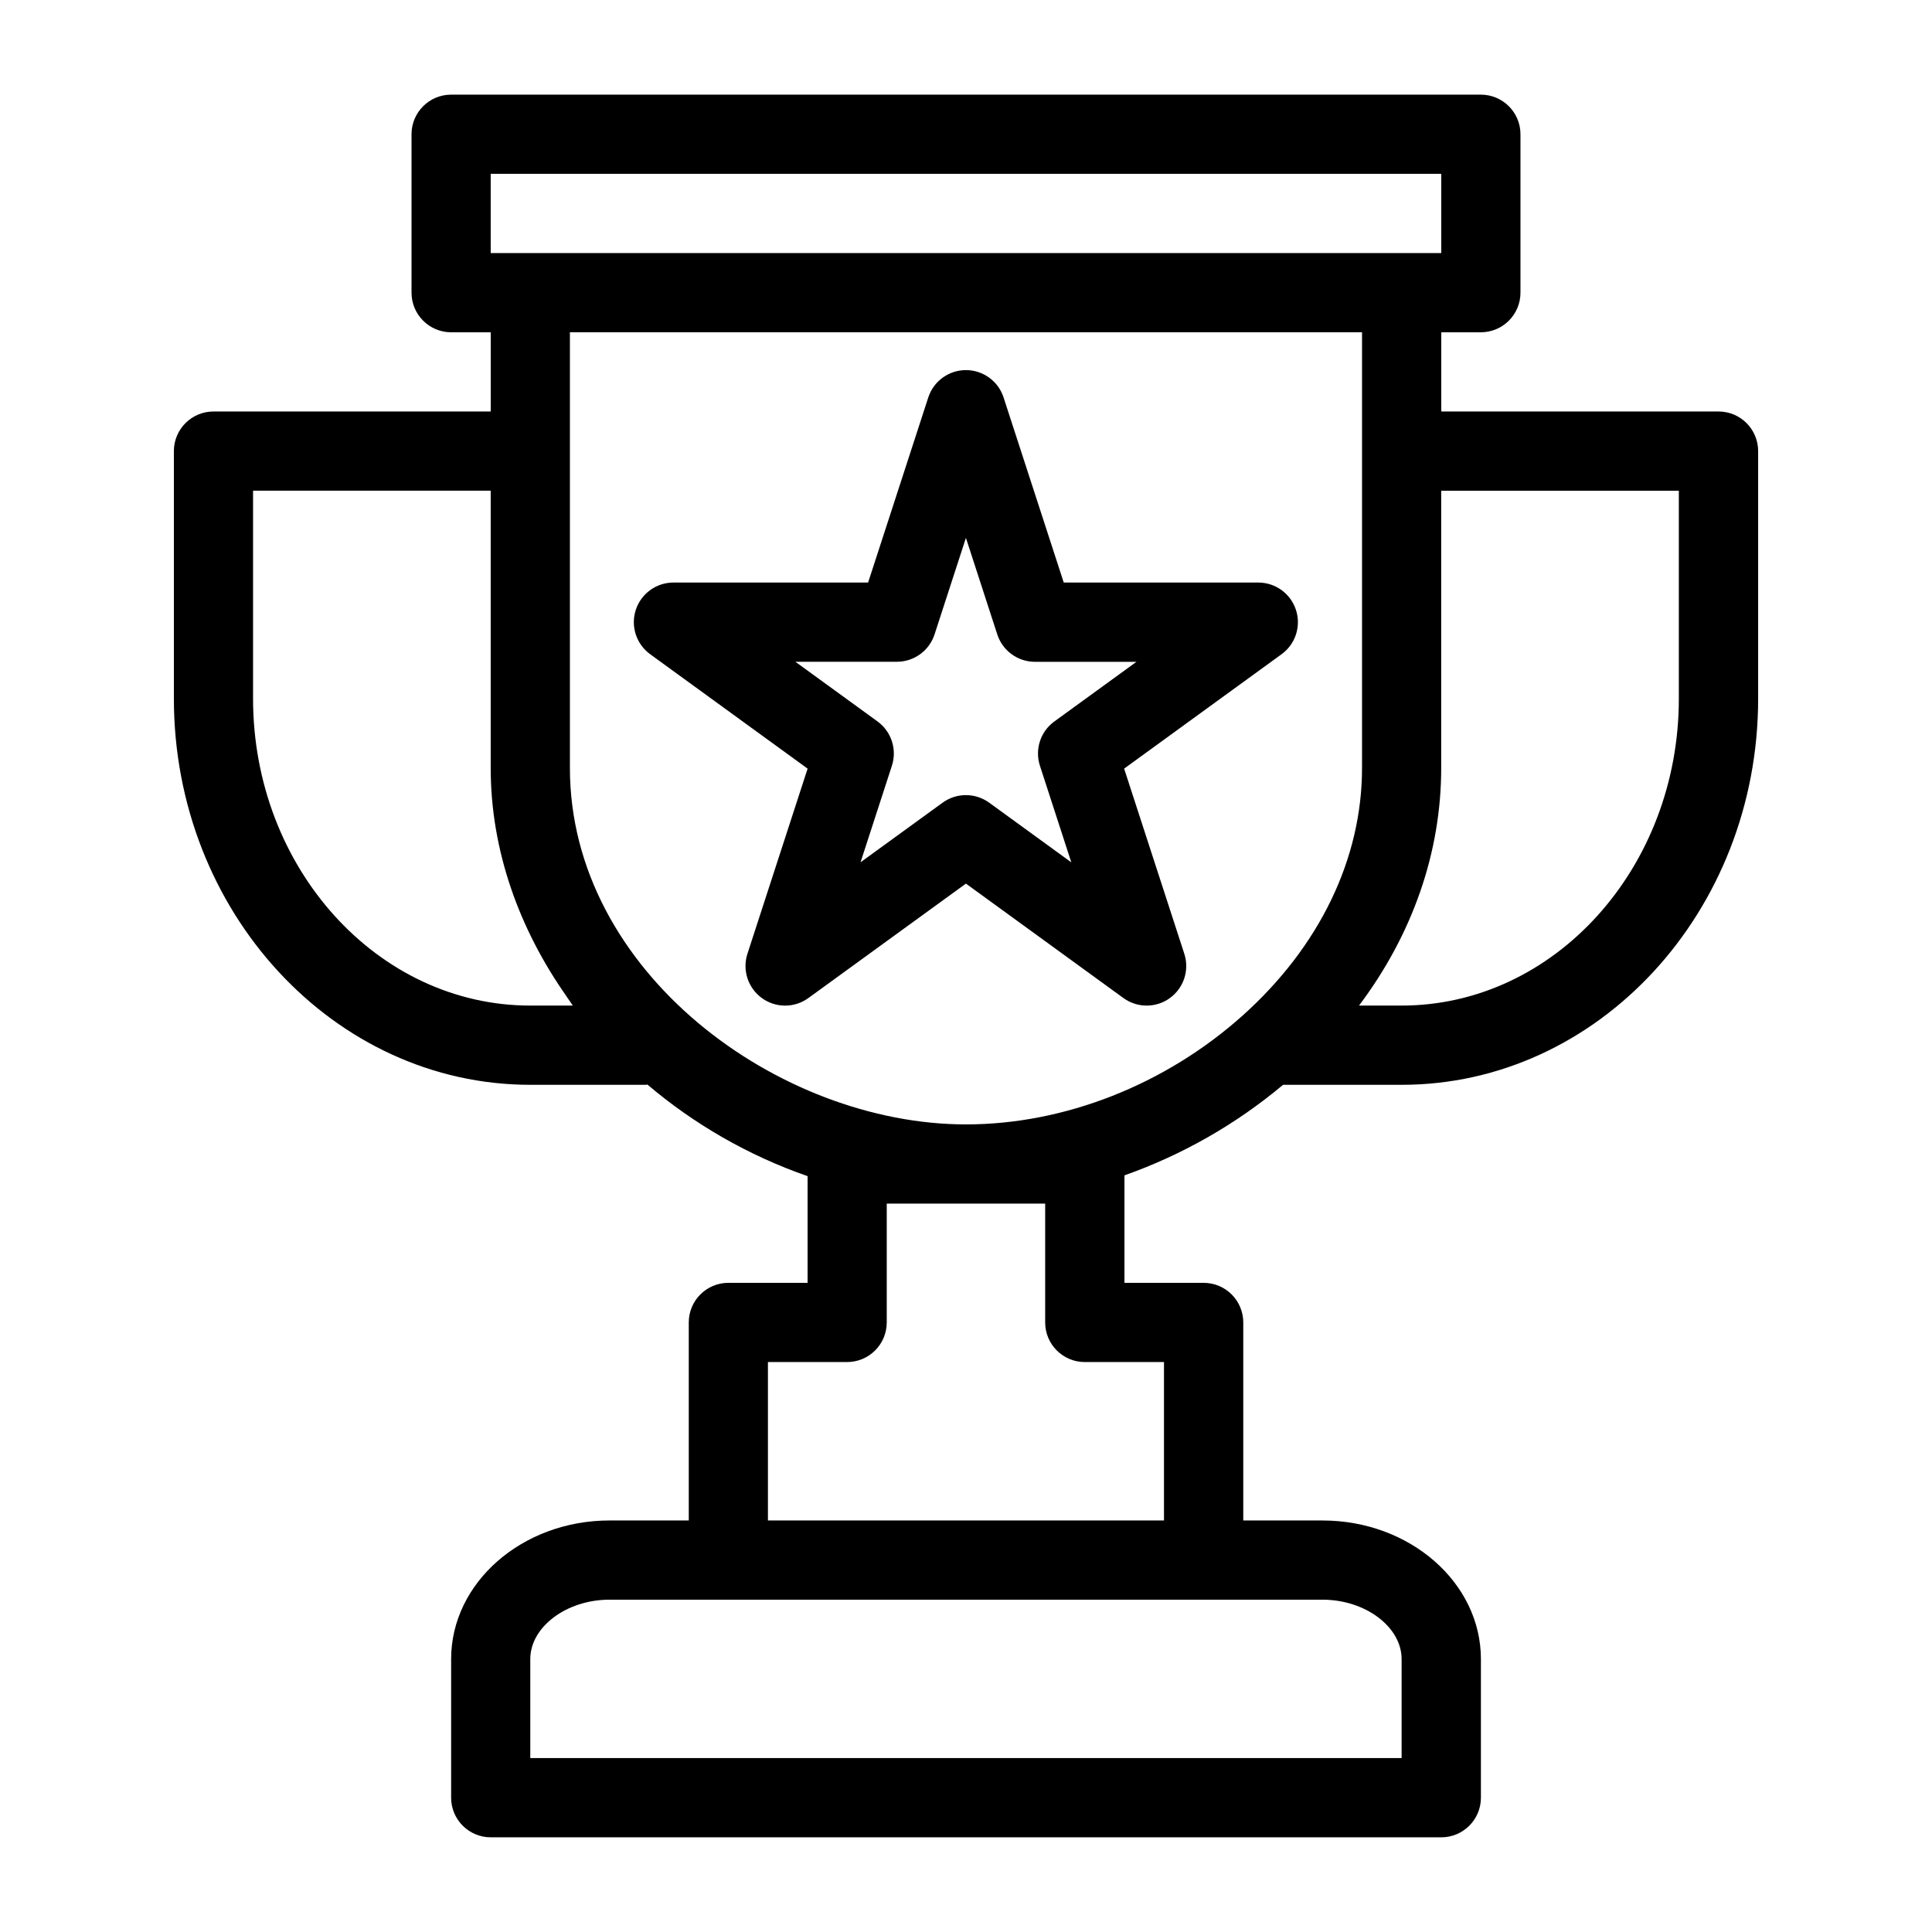
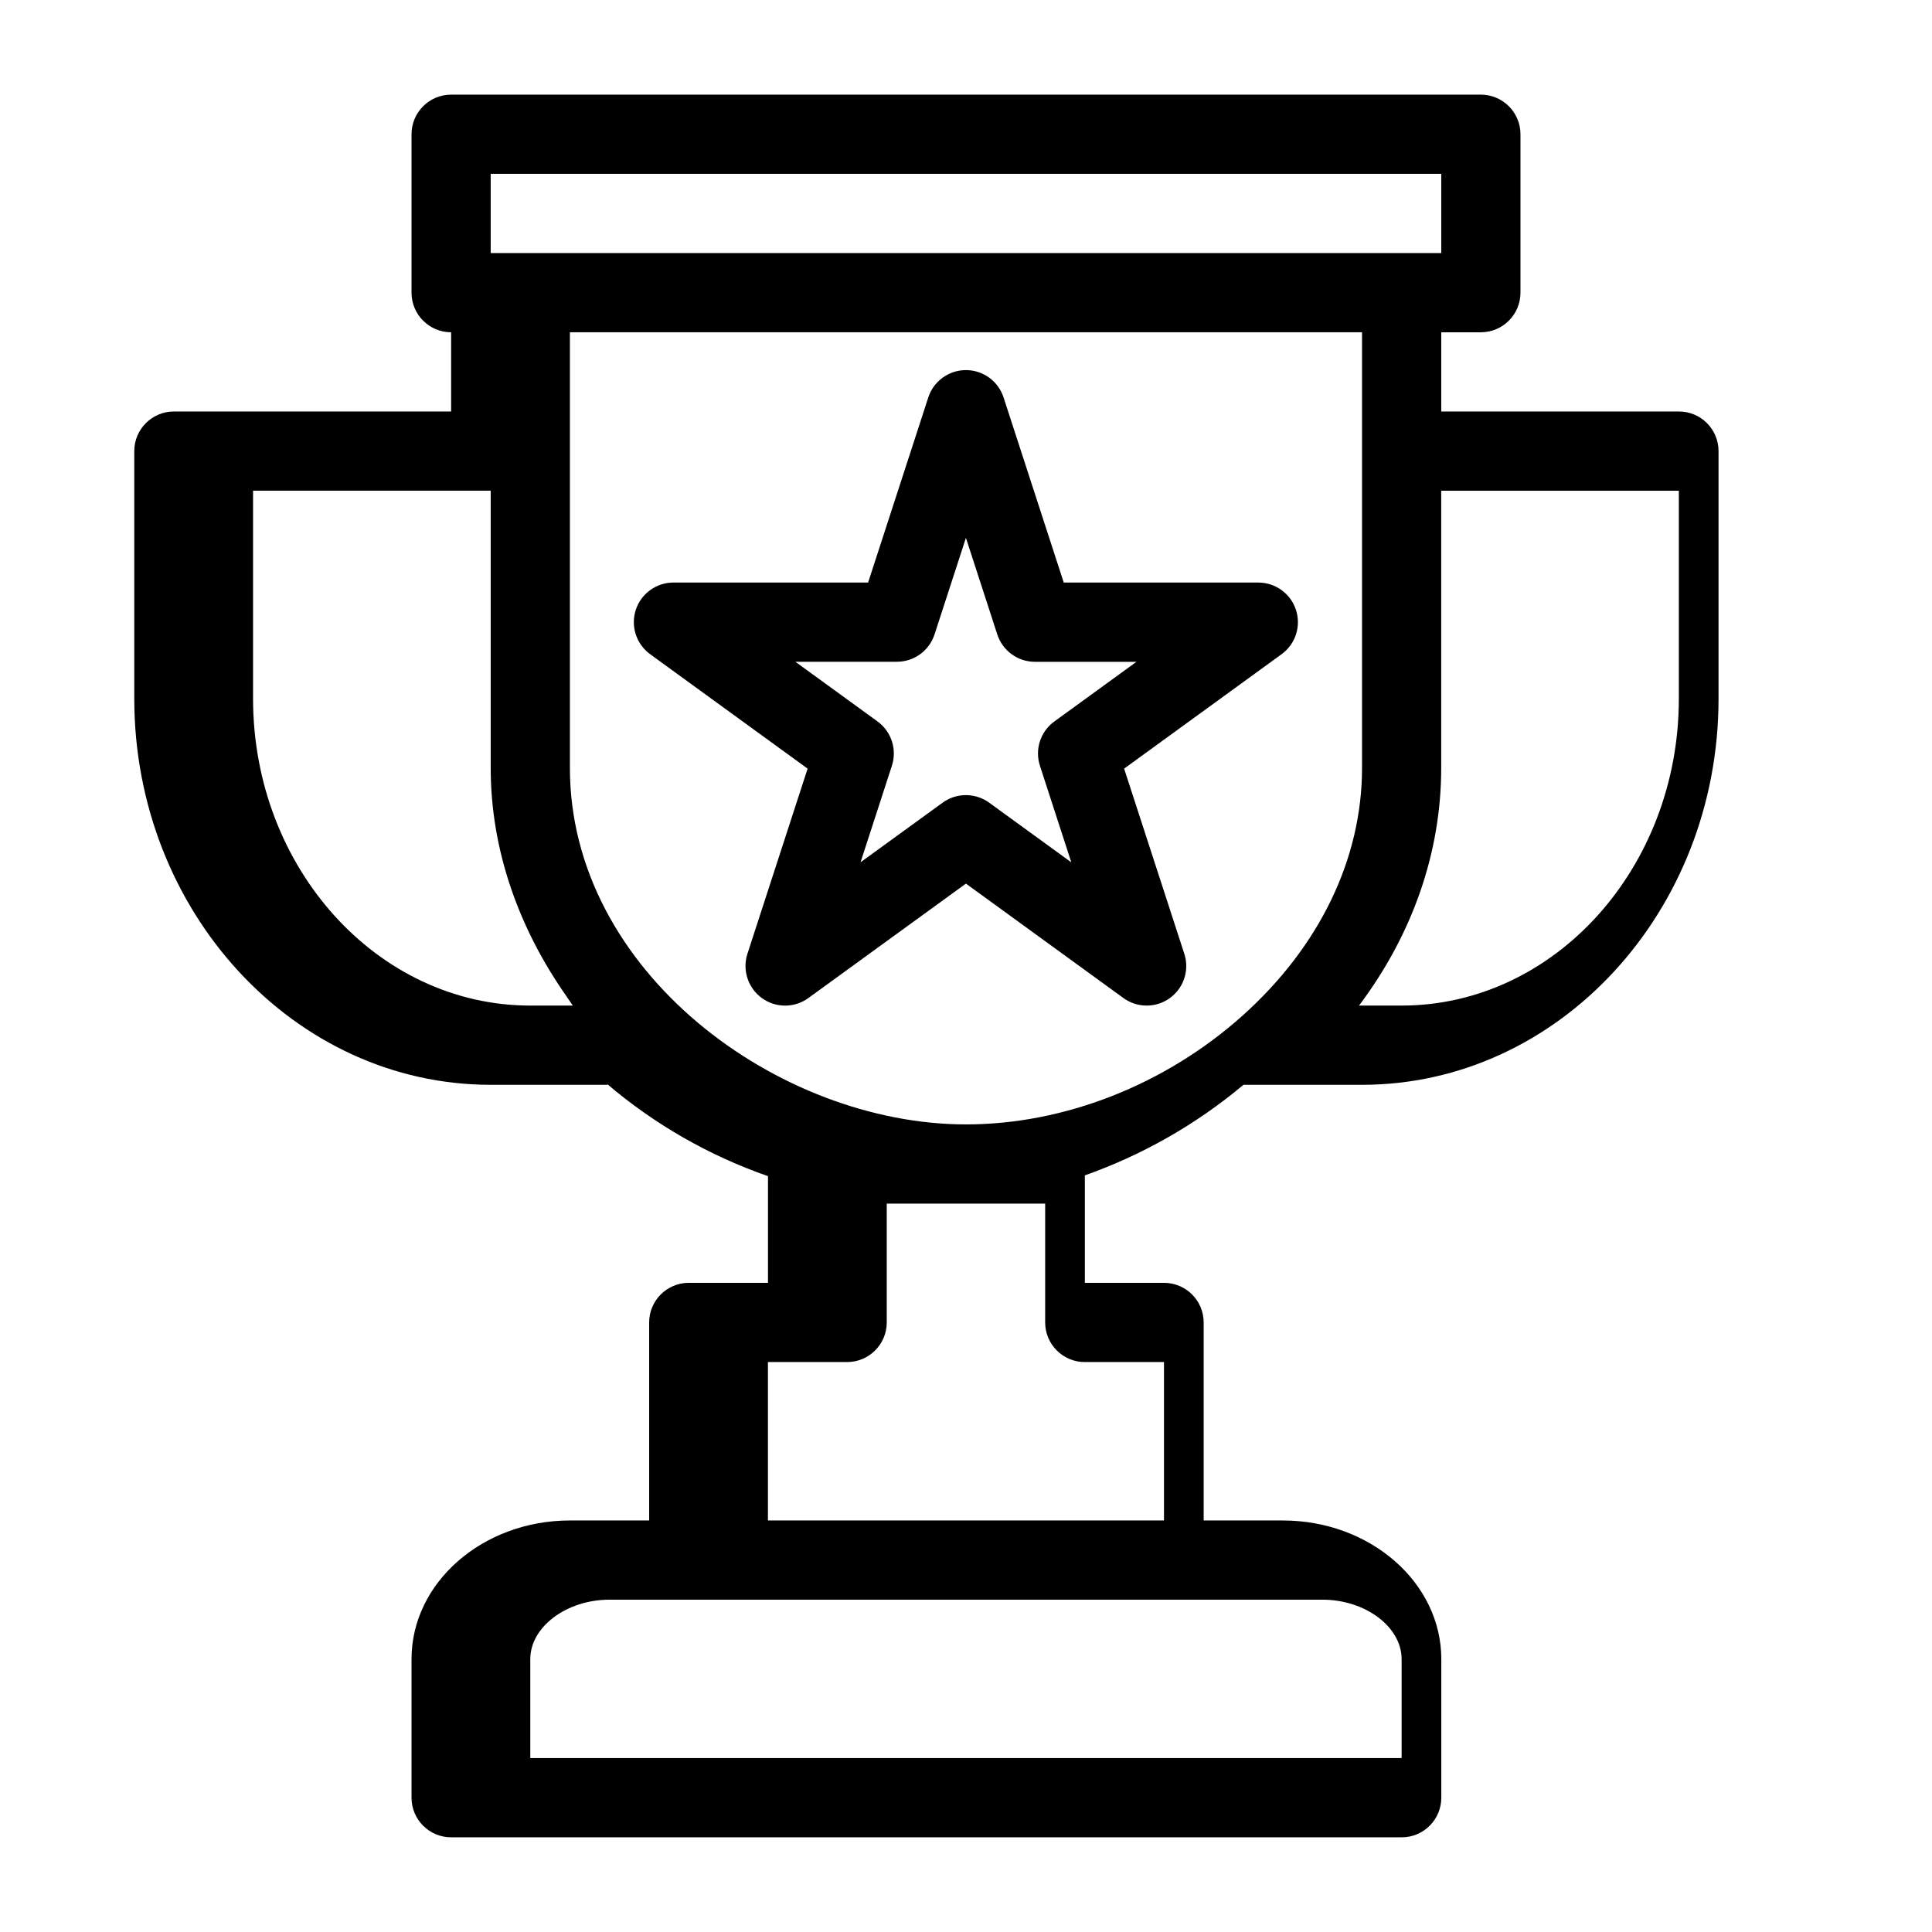
<svg xmlns="http://www.w3.org/2000/svg" fill="#000000" width="800px" height="800px" version="1.1" viewBox="144 144 512 512">
-   <path d="m599.42 253.05h-73.473v-20.992h10.496c5.793 0 10.496-4.703 10.496-10.496v-41.984c0-5.793-4.703-10.496-10.496-10.496h-272.89c-5.793 0-10.496 4.703-10.496 10.496v41.984c0 5.793 4.703 10.496 10.496 10.496h10.496v20.992h-73.473c-5.793 0-10.496 4.703-10.496 10.496v65.602c0 56.426 42.383 102.34 94.465 102.34h30.922s0-0.051 0.012-0.148c12.332 10.508 26.785 18.871 42.539 24.352v28.273h-20.992c-5.793 0-10.496 4.703-10.496 10.496v52.48h-20.992c-23.152 0-41.984 16.48-41.984 36.734v36.738c0 5.793 4.703 10.496 10.496 10.496h251.91c5.793 0 10.496-4.703 10.496-10.496v-36.734c0-20.258-18.828-36.734-41.984-36.734h-20.992v-52.48c0-5.793-4.703-10.496-10.496-10.496h-20.992v-28.484c15.145-5.352 29.484-13.465 42.027-23.992l31.441-0.004c52.082 0 94.465-45.91 94.465-102.34v-65.602c0-5.793-4.699-10.496-10.496-10.496zm-325.38-62.977h251.91v20.992h-251.91zm-62.977 139.07v-55.102h62.977v73.473c0 21.875 7.547 42.73 20.152 60.605-0.012 0-0.02-0.012-0.031-0.012 0.336 0.461 0.66 0.934 0.977 1.406 0.23 0.316 0.43 0.66 0.66 0.977h-11.262c-40.516 0-73.473-36.496-73.473-81.348zm83.969 18.371v-115.46h209.92v115.46c0 24.035-11.242 47.348-31.668 65.641-20.488 18.328-47.203 28.824-73.293 28.824-49.555 0-104.96-40.402-104.96-94.465zm220.41 236.16v26.238h-230.91v-26.238c0-8.535 9.613-15.742 20.992-15.742h188.93c11.375-0.004 20.988 7.207 20.988 15.742zm-94.461-120.7v31.488c0 5.793 4.703 10.496 10.496 10.496h20.992v41.984l-104.96-0.004v-41.984h20.992c5.793 0 10.496-4.703 10.496-10.496v-31.488zm167.93-133.83c0 44.848-32.957 81.344-73.473 81.344h-11.285c14.172-18.848 21.781-40.574 21.781-62.973v-73.473h62.977zm-147.2 79.34c1.836 1.344 4 2.008 6.16 2.008 2.164 0 4.336-0.66 6.172-2.004 3.684-2.676 5.215-7.41 3.809-11.734l-15.945-49.059 41.73-30.324c3.684-2.676 5.215-7.41 3.809-11.734s-5.438-7.254-9.98-7.254h-51.562l-15.945-49.047c-1.402-4.324-5.434-7.254-9.977-7.254s-8.574 2.93-9.98 7.254l-15.945 49.047h-51.59c-4.543 0-8.574 2.93-9.98 7.254s0.137 9.059 3.809 11.734l41.73 30.324-15.945 49.059c-1.406 4.324 0.137 9.059 3.809 11.734 3.672 2.676 8.66 2.688 12.344 0l41.75-30.324zm-69.66-35.969 8.312-25.59c1.406-4.324-0.137-9.059-3.809-11.734l-21.77-15.816h26.902c4.543 0 8.574-2.93 9.98-7.254l8.312-25.578 8.312 25.59c1.406 4.324 5.438 7.254 9.98 7.254h26.902l-21.77 15.816c-3.684 2.676-5.215 7.41-3.809 11.734l8.312 25.59-21.758-15.809c-1.836-1.332-4.008-2.004-6.172-2.004s-4.336 0.66-6.172 2.004z" />
+   <path d="m599.42 253.05h-73.473v-20.992h10.496c5.793 0 10.496-4.703 10.496-10.496v-41.984c0-5.793-4.703-10.496-10.496-10.496h-272.89c-5.793 0-10.496 4.703-10.496 10.496v41.984c0 5.793 4.703 10.496 10.496 10.496v20.992h-73.473c-5.793 0-10.496 4.703-10.496 10.496v65.602c0 56.426 42.383 102.34 94.465 102.34h30.922s0-0.051 0.012-0.148c12.332 10.508 26.785 18.871 42.539 24.352v28.273h-20.992c-5.793 0-10.496 4.703-10.496 10.496v52.48h-20.992c-23.152 0-41.984 16.48-41.984 36.734v36.738c0 5.793 4.703 10.496 10.496 10.496h251.91c5.793 0 10.496-4.703 10.496-10.496v-36.734c0-20.258-18.828-36.734-41.984-36.734h-20.992v-52.48c0-5.793-4.703-10.496-10.496-10.496h-20.992v-28.484c15.145-5.352 29.484-13.465 42.027-23.992l31.441-0.004c52.082 0 94.465-45.91 94.465-102.34v-65.602c0-5.793-4.699-10.496-10.496-10.496zm-325.38-62.977h251.91v20.992h-251.91zm-62.977 139.07v-55.102h62.977v73.473c0 21.875 7.547 42.73 20.152 60.605-0.012 0-0.02-0.012-0.031-0.012 0.336 0.461 0.66 0.934 0.977 1.406 0.23 0.316 0.43 0.66 0.66 0.977h-11.262c-40.516 0-73.473-36.496-73.473-81.348zm83.969 18.371v-115.46h209.92v115.46c0 24.035-11.242 47.348-31.668 65.641-20.488 18.328-47.203 28.824-73.293 28.824-49.555 0-104.96-40.402-104.96-94.465zm220.41 236.16v26.238h-230.91v-26.238c0-8.535 9.613-15.742 20.992-15.742h188.93c11.375-0.004 20.988 7.207 20.988 15.742zm-94.461-120.7v31.488c0 5.793 4.703 10.496 10.496 10.496h20.992v41.984l-104.96-0.004v-41.984h20.992c5.793 0 10.496-4.703 10.496-10.496v-31.488zm167.93-133.83c0 44.848-32.957 81.344-73.473 81.344h-11.285c14.172-18.848 21.781-40.574 21.781-62.973v-73.473h62.977zm-147.2 79.34c1.836 1.344 4 2.008 6.16 2.008 2.164 0 4.336-0.66 6.172-2.004 3.684-2.676 5.215-7.41 3.809-11.734l-15.945-49.059 41.73-30.324c3.684-2.676 5.215-7.41 3.809-11.734s-5.438-7.254-9.98-7.254h-51.562l-15.945-49.047c-1.402-4.324-5.434-7.254-9.977-7.254s-8.574 2.93-9.98 7.254l-15.945 49.047h-51.59c-4.543 0-8.574 2.93-9.98 7.254s0.137 9.059 3.809 11.734l41.73 30.324-15.945 49.059c-1.406 4.324 0.137 9.059 3.809 11.734 3.672 2.676 8.66 2.688 12.344 0l41.75-30.324zm-69.66-35.969 8.312-25.59c1.406-4.324-0.137-9.059-3.809-11.734l-21.77-15.816h26.902c4.543 0 8.574-2.93 9.98-7.254l8.312-25.578 8.312 25.59c1.406 4.324 5.438 7.254 9.98 7.254h26.902l-21.77 15.816c-3.684 2.676-5.215 7.41-3.809 11.734l8.312 25.59-21.758-15.809c-1.836-1.332-4.008-2.004-6.172-2.004s-4.336 0.66-6.172 2.004z" />
</svg>